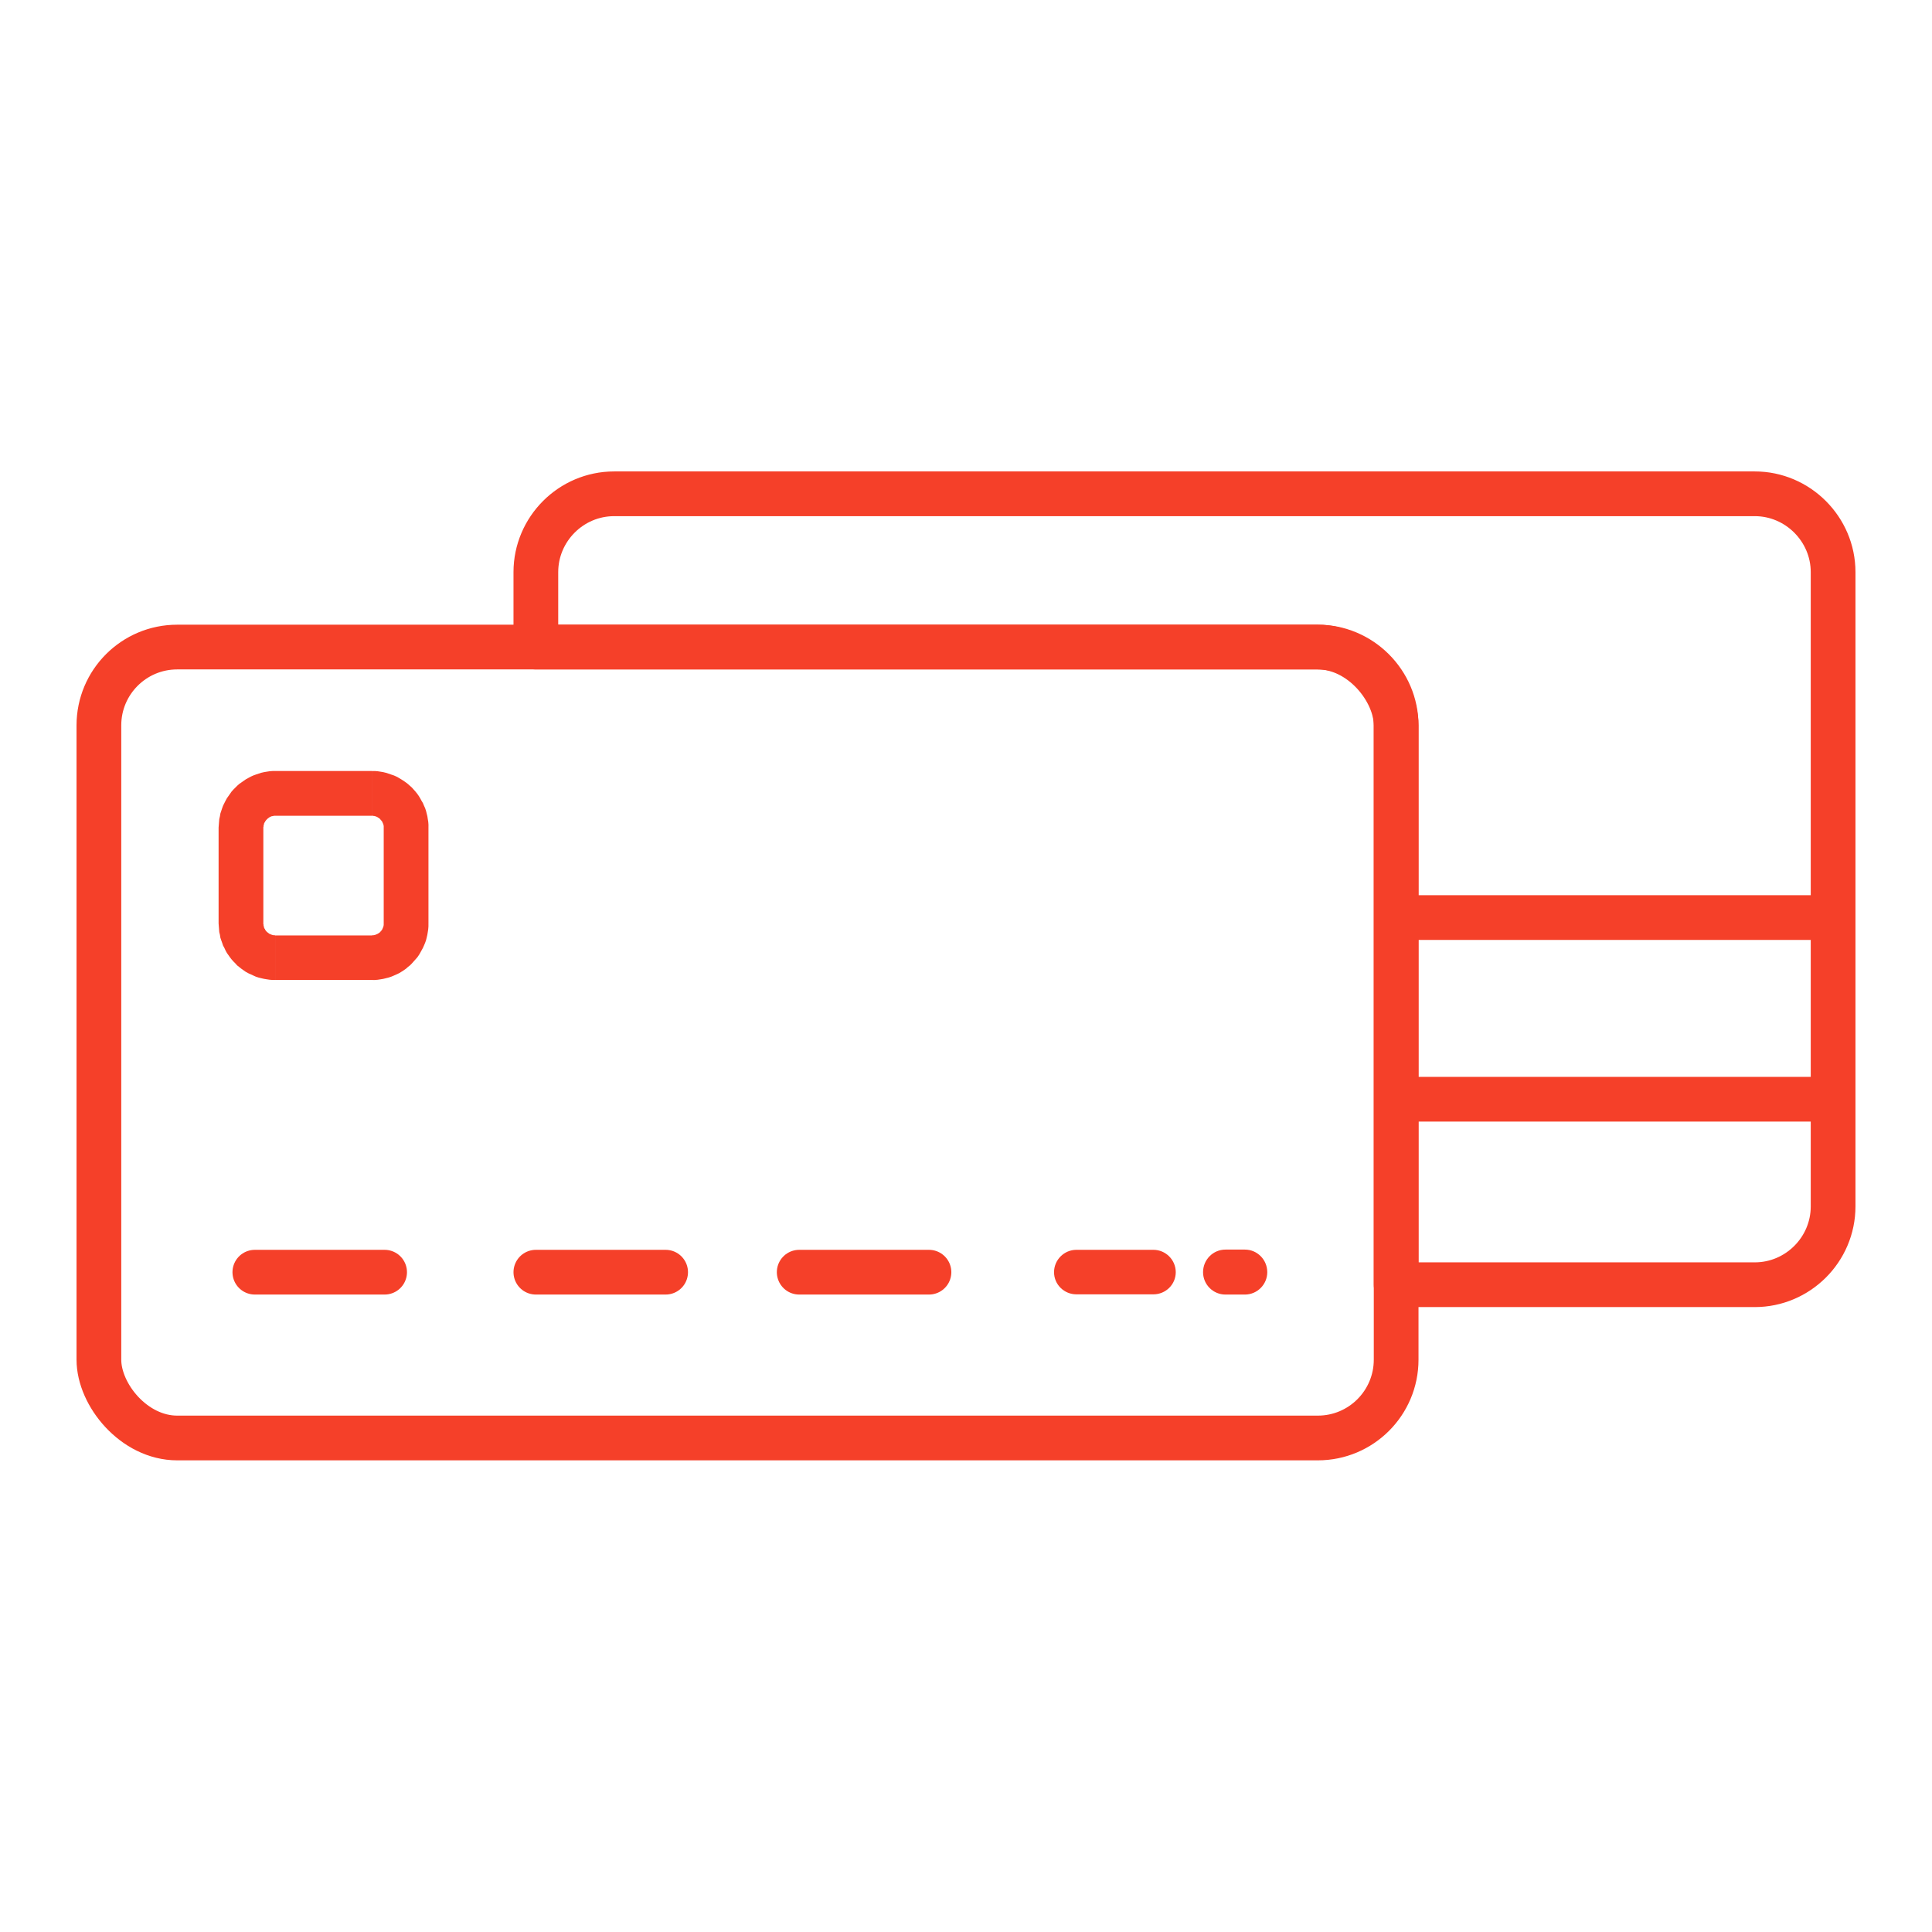
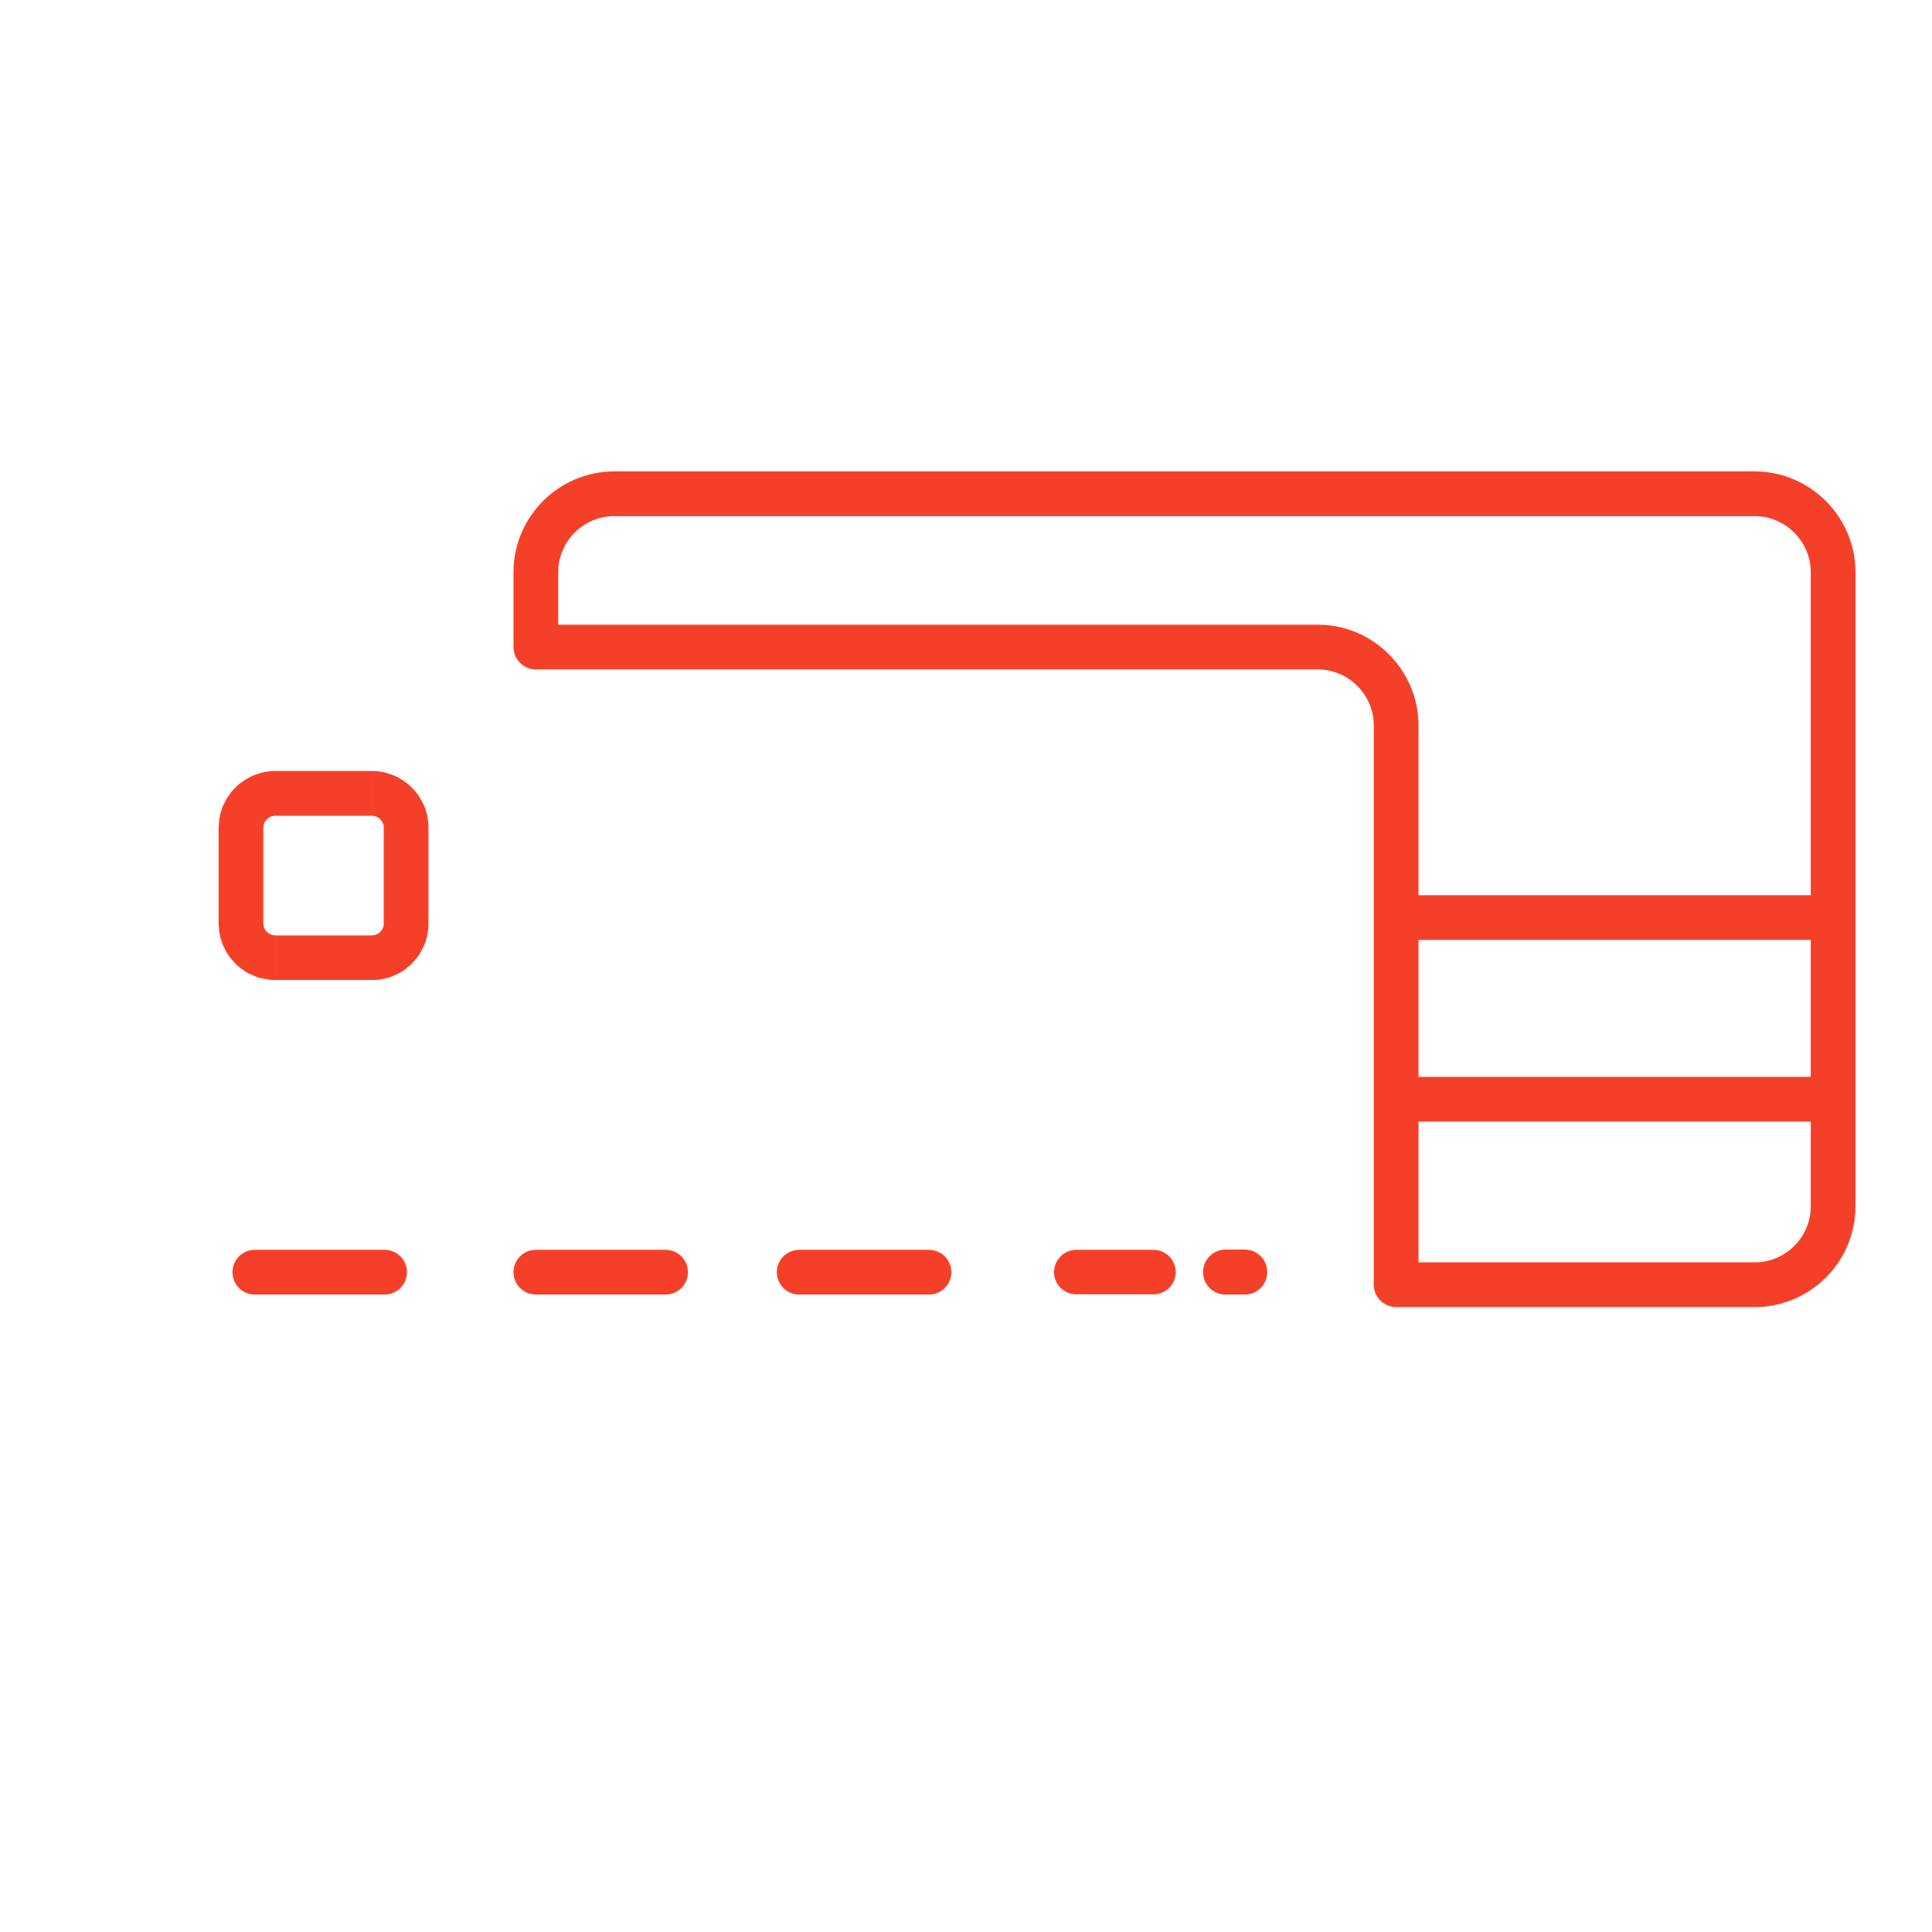
<svg xmlns="http://www.w3.org/2000/svg" width="40" height="40" fill-rule="evenodd" clip-rule="evenodd" image-rendering="optimizeQuality" shape-rendering="geometricPrecision" text-rendering="geometricPrecision" viewBox="0 0 8635 8635">
-   <rect width="5798" height="3535" x="442" y="2892" fill="none" stroke="#f54029" stroke-linecap="round" stroke-linejoin="round" stroke-width="199.892" rx="350" ry="350" />
  <path fill="none" stroke="#f54029" stroke-linecap="round" stroke-linejoin="round" stroke-width="199.892" d="M1139 5686h580m676 0h580m597 0h580" />
  <path fill="#f54029" fill-rule="nonzero" d="M4811 5785c-55 0-100-44-100-99s45-100 100-100zm344 0h-344v-199h344zm0-199c55 0 100 45 100 100s-45 99-100 99zm322 200c-55 0-100-45-100-100 0-56 45-101 100-101zm87 0h-87v-201h87zm0-201c55 0 100 45 100 101 0 55-45 100-100 100zM1662 3646h-432v-200h432zm253 53h-200v-8l-1-2v-3l-1-2-1-3-1-2-1-2-1-3-1-2-2-2-1-2-2-2-2-2-1-2-2-2-2-2-2-1-2-2-3-1-2-2-2-1-3-1-2-1-2-1h-3l-2-1h-3l-3-1h-5v-200h13l13 1 13 2 12 2 12 3 12 4 12 4 12 4 11 5 11 6 10 6 11 7 10 7 9 7 9 8 9 8 8 9 8 9 8 10 7 10 6 10 6 11 6 10 5 12 5 11 4 12 3 12 3 12 2 13 2 12 1 13zm-200 428v-428h200v428zm-53 253v-199l3-1h5l3-1h2l3-1 2-1 2-1 3-1 2-1 2-1 3-2 2-1 2-2 2-1 2-2 1-2 2-2 2-2 1-2 2-2 1-3 1-2 1-2 1-3 1-2 1-3v-2l1-3v-8h200v13l-1 13-2 13-2 12-3 13-3 12-4 11-5 12-5 11-6 11-6 11-6 10-7 10-8 9-8 9-8 9-9 9-9 7-9 8-10 7-11 7-10 6-11 5-11 5-12 5-12 4-12 3-12 3-12 2-13 2-13 1zm-432-199h432v199h-432zm-253-54h200v3l1 3v5l1 2 1 3v2l1 3 1 2 2 2 1 3 1 2 2 2 1 2 2 2 2 2 2 2 2 1 2 2 2 1 2 2 2 1 3 1 2 1 2 1 3 1 2 1h3l2 1h6l2 1v199h-12l-13-1-13-2-12-2-13-3-12-3-12-4-11-5-11-5-11-5-11-6-10-7-10-7-10-8-9-7-8-9-9-9-8-9-7-9-7-10-7-10-6-11-5-11-6-11-4-12-4-11-4-12-2-13-3-12-1-13-1-13zm200-428v428H977v-428zm53-253v200h-5l-3 1h-2l-3 1h-2l-3 1-2 1-2 1-3 1-2 2-2 1-2 2-2 1-2 2-2 2-2 2-2 2-1 2-2 2-1 2-1 2-2 3-1 2-1 2v3l-1 2-1 3v5l-1 2v3H977l1-13 1-13 1-12 3-13 2-12 4-12 4-12 4-11 6-12 5-10 6-11 7-10 7-10 7-10 8-9 9-9 8-8 9-8 10-7 10-7 10-7 11-6 11-6 11-5 11-4 12-4 12-4 13-3 12-2 13-2 13-1z" />
  <path fill="none" stroke="#f54029" stroke-linecap="round" stroke-linejoin="round" stroke-width="199.892" d="M2745 2207h5098c192 0 350 158 350 350v2835c0 193-158 350-350 350H6240V3242c0-192-158-350-350-350H2395v-335c0-192 157-350 350-350m3495 1894h1953m-1953 812h1953" />
  <path fill="none" d="M0 0h8635v8635H0z" />
</svg>